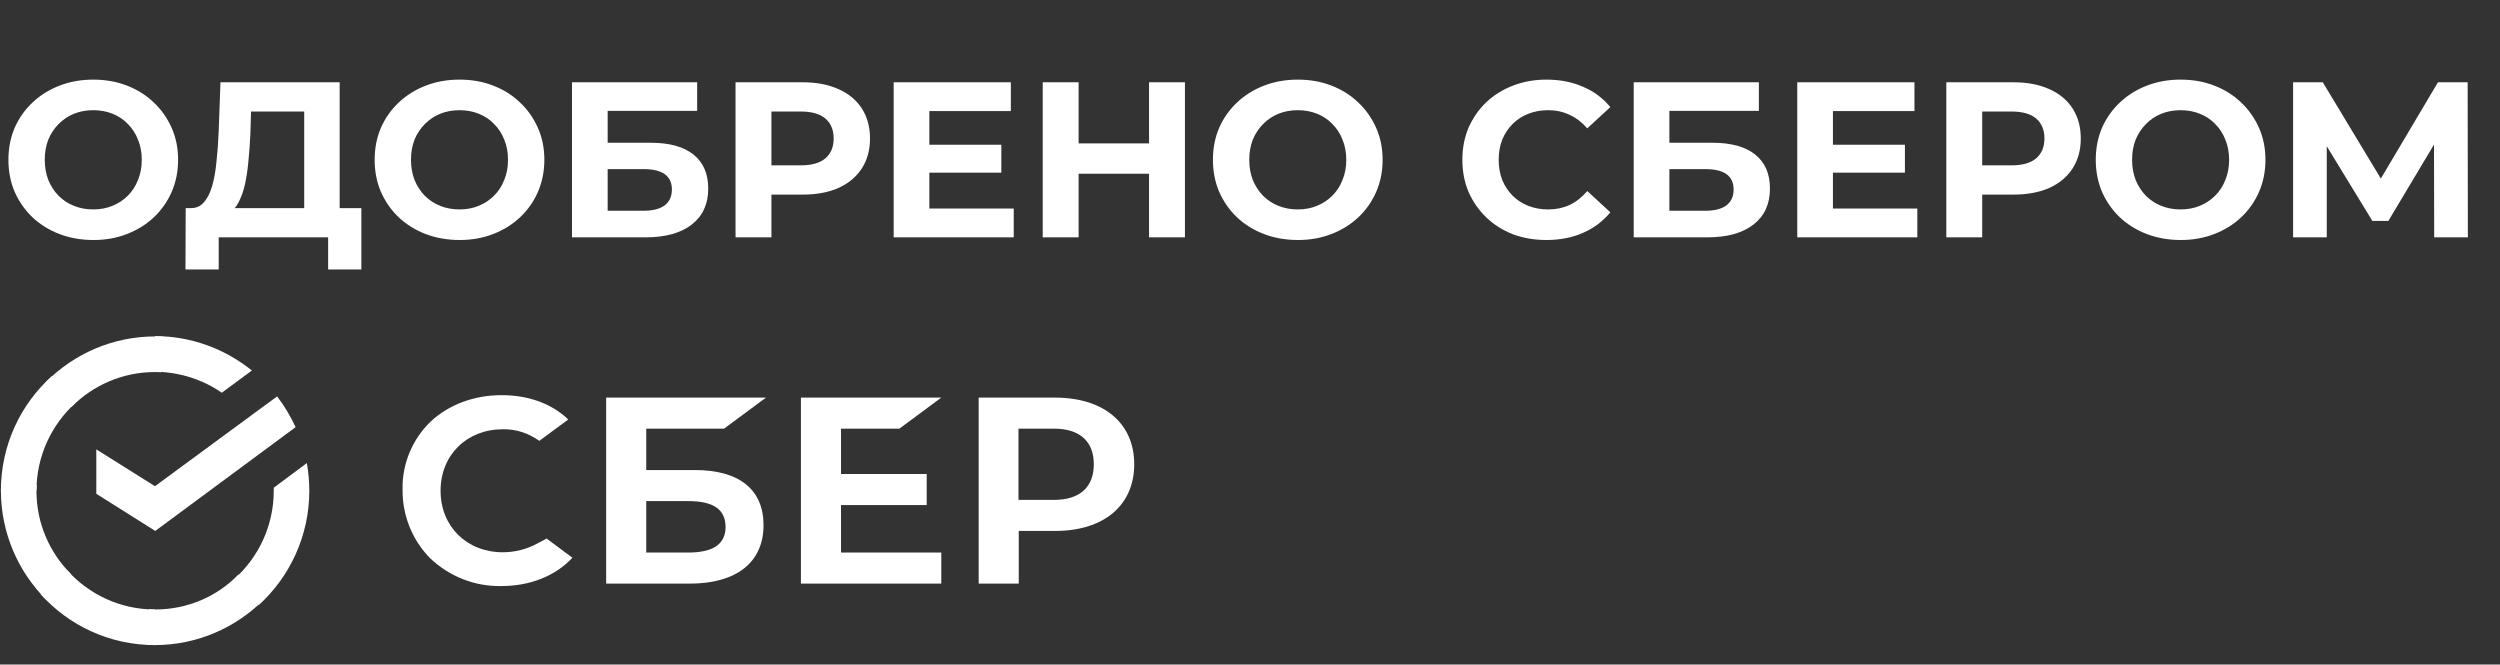
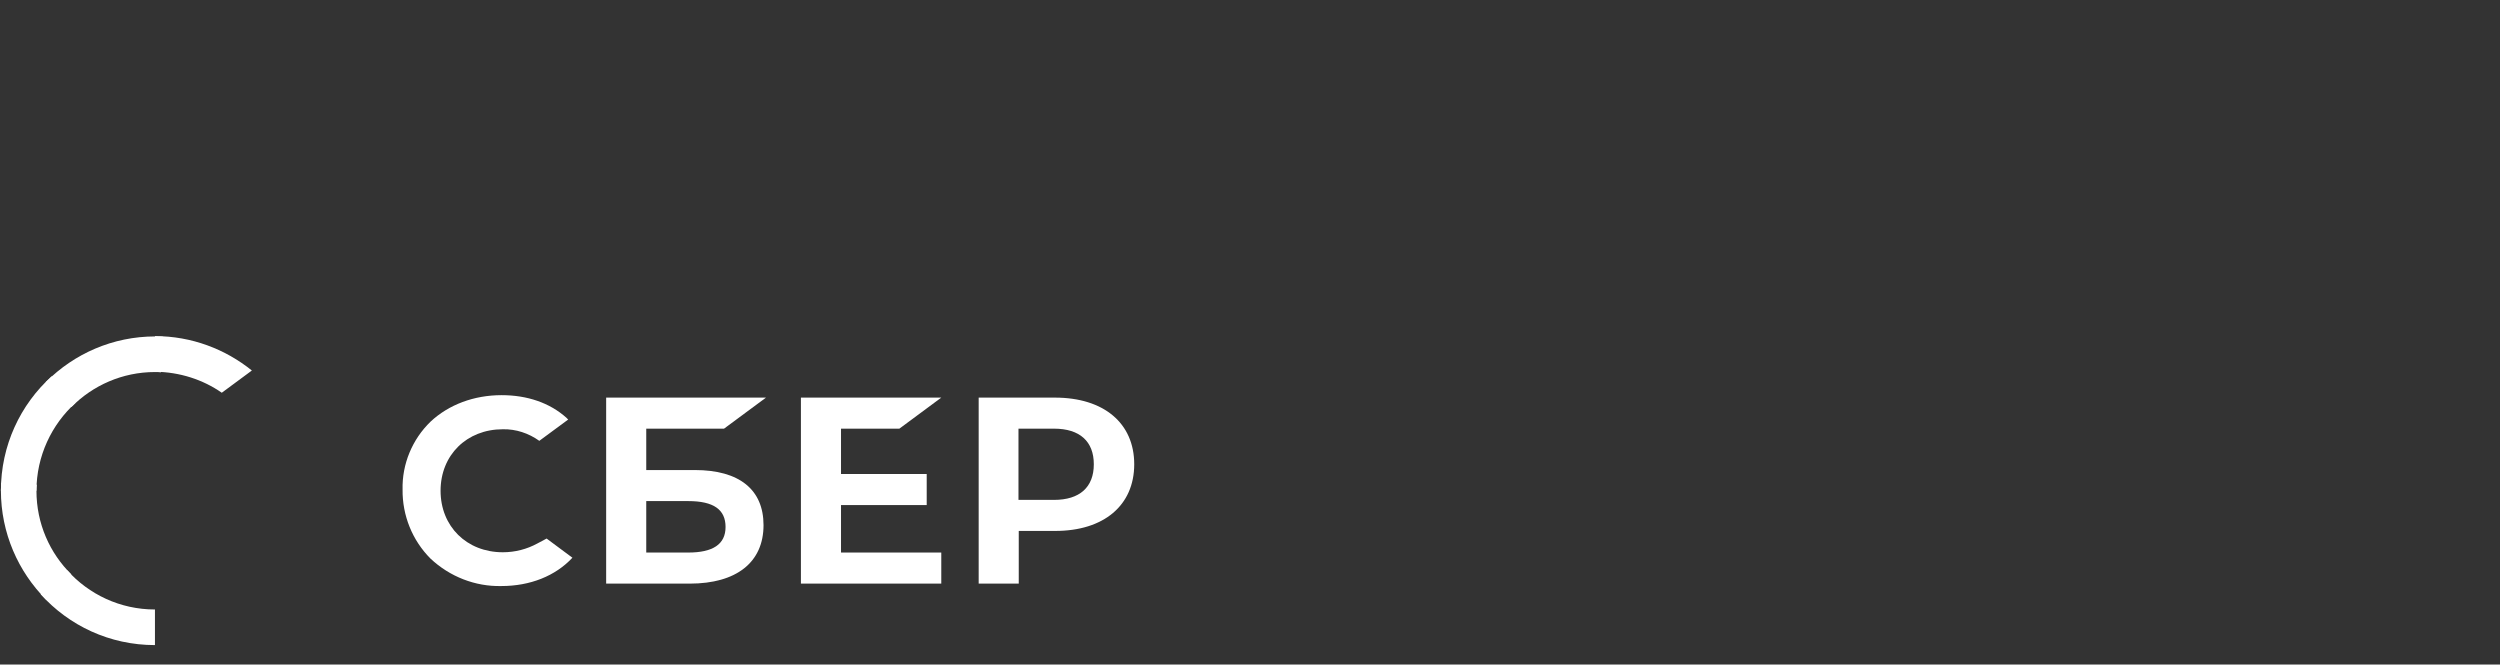
<svg xmlns="http://www.w3.org/2000/svg" width="158" height="42" viewBox="0 0 158 42" fill="none">
  <rect x="0" y="0" width="158" height="42" fill="#333333" stroke="none" />
-   <path d="M5.908 15.168C5.133 15.168 4.415 15.042 3.752 14.79C3.099 14.538 2.529 14.183 2.044 13.726C1.568 13.269 1.195 12.732 0.924 12.116C0.663 11.5 0.532 10.828 0.532 10.1C0.532 9.372 0.663 8.7 0.924 8.084C1.195 7.468 1.573 6.931 2.058 6.474C2.543 6.017 3.113 5.662 3.766 5.41C4.419 5.158 5.129 5.032 5.894 5.032C6.669 5.032 7.378 5.158 8.022 5.41C8.675 5.662 9.24 6.017 9.716 6.474C10.201 6.931 10.579 7.468 10.85 8.084C11.121 8.691 11.256 9.363 11.256 10.1C11.256 10.828 11.121 11.505 10.85 12.13C10.579 12.746 10.201 13.283 9.716 13.74C9.24 14.188 8.675 14.538 8.022 14.79C7.378 15.042 6.673 15.168 5.908 15.168ZM5.894 13.236C6.333 13.236 6.734 13.161 7.098 13.012C7.471 12.863 7.798 12.648 8.078 12.368C8.358 12.088 8.573 11.757 8.722 11.374C8.881 10.991 8.96 10.567 8.96 10.1C8.96 9.633 8.881 9.209 8.722 8.826C8.573 8.443 8.358 8.112 8.078 7.832C7.807 7.552 7.485 7.337 7.112 7.188C6.739 7.039 6.333 6.964 5.894 6.964C5.455 6.964 5.049 7.039 4.676 7.188C4.312 7.337 3.99 7.552 3.71 7.832C3.43 8.112 3.211 8.443 3.052 8.826C2.903 9.209 2.828 9.633 2.828 10.1C2.828 10.557 2.903 10.982 3.052 11.374C3.211 11.757 3.425 12.088 3.696 12.368C3.976 12.648 4.303 12.863 4.676 13.012C5.049 13.161 5.455 13.236 5.894 13.236ZM19.226 13.992V7.048H15.866L15.824 8.476C15.796 9.083 15.754 9.657 15.698 10.198C15.651 10.739 15.576 11.234 15.474 11.682C15.371 12.121 15.236 12.494 15.068 12.802C14.909 13.11 14.708 13.329 14.466 13.46L12.044 13.152C12.38 13.161 12.655 13.045 12.87 12.802C13.094 12.559 13.271 12.219 13.402 11.78C13.532 11.332 13.626 10.809 13.682 10.212C13.747 9.615 13.794 8.966 13.822 8.266L13.934 5.2H21.466V13.992H19.226ZM11.722 17.03L11.736 13.152H22.838V17.03H20.738V15H13.822V17.03H11.722ZM29.055 15.168C28.28 15.168 27.561 15.042 26.898 14.79C26.245 14.538 25.676 14.183 25.191 13.726C24.715 13.269 24.341 12.732 24.07 12.116C23.809 11.5 23.678 10.828 23.678 10.1C23.678 9.372 23.809 8.7 24.07 8.084C24.341 7.468 24.719 6.931 25.204 6.474C25.69 6.017 26.259 5.662 26.913 5.41C27.566 5.158 28.275 5.032 29.041 5.032C29.815 5.032 30.524 5.158 31.169 5.41C31.822 5.662 32.386 6.017 32.862 6.474C33.348 6.931 33.726 7.468 33.996 8.084C34.267 8.691 34.403 9.363 34.403 10.1C34.403 10.828 34.267 11.505 33.996 12.13C33.726 12.746 33.348 13.283 32.862 13.74C32.386 14.188 31.822 14.538 31.169 14.79C30.524 15.042 29.82 15.168 29.055 15.168ZM29.041 13.236C29.479 13.236 29.881 13.161 30.244 13.012C30.618 12.863 30.945 12.648 31.224 12.368C31.505 12.088 31.719 11.757 31.869 11.374C32.027 10.991 32.106 10.567 32.106 10.1C32.106 9.633 32.027 9.209 31.869 8.826C31.719 8.443 31.505 8.112 31.224 7.832C30.954 7.552 30.632 7.337 30.259 7.188C29.885 7.039 29.479 6.964 29.041 6.964C28.602 6.964 28.196 7.039 27.823 7.188C27.459 7.337 27.137 7.552 26.857 7.832C26.576 8.112 26.357 8.443 26.198 8.826C26.049 9.209 25.974 9.633 25.974 10.1C25.974 10.557 26.049 10.982 26.198 11.374C26.357 11.757 26.572 12.088 26.843 12.368C27.122 12.648 27.449 12.863 27.823 13.012C28.196 13.161 28.602 13.236 29.041 13.236ZM36.15 15V5.2H44.06V7.006H38.404V9.022H41.12C42.305 9.022 43.206 9.269 43.822 9.764C44.447 10.259 44.76 10.977 44.76 11.92C44.76 12.891 44.414 13.647 43.724 14.188C43.033 14.729 42.058 15 40.798 15H36.15ZM38.404 13.32H40.672C41.25 13.32 41.694 13.208 42.002 12.984C42.31 12.751 42.464 12.415 42.464 11.976C42.464 11.117 41.866 10.688 40.672 10.688H38.404V13.32ZM46.486 15V5.2H50.728C51.605 5.2 52.361 5.345 52.996 5.634C53.63 5.914 54.12 6.32 54.466 6.852C54.811 7.384 54.984 8.019 54.984 8.756C54.984 9.484 54.811 10.114 54.466 10.646C54.12 11.178 53.63 11.589 52.996 11.878C52.361 12.158 51.605 12.298 50.728 12.298H47.746L48.754 11.276V15H46.486ZM48.754 11.528L47.746 10.45H50.602C51.302 10.45 51.824 10.301 52.17 10.002C52.515 9.703 52.688 9.288 52.688 8.756C52.688 8.215 52.515 7.795 52.17 7.496C51.824 7.197 51.302 7.048 50.602 7.048H47.746L48.754 5.97V11.528ZM58.566 9.148H63.284V10.912H58.566V9.148ZM58.734 13.18H64.068V15H56.48V5.2H63.886V7.02H58.734V13.18ZM72.62 5.2H74.888V15H72.62V5.2ZM68.168 15H65.9V5.2H68.168V15ZM72.788 10.982H68V9.064H72.788V10.982ZM82.033 15.168C81.258 15.168 80.54 15.042 79.877 14.79C79.224 14.538 78.654 14.183 78.169 13.726C77.693 13.269 77.32 12.732 77.049 12.116C76.788 11.5 76.657 10.828 76.657 10.1C76.657 9.372 76.788 8.7 77.049 8.084C77.32 7.468 77.698 6.931 78.183 6.474C78.668 6.017 79.238 5.662 79.891 5.41C80.544 5.158 81.254 5.032 82.019 5.032C82.794 5.032 83.503 5.158 84.147 5.41C84.8 5.662 85.365 6.017 85.841 6.474C86.326 6.931 86.704 7.468 86.975 8.084C87.246 8.691 87.381 9.363 87.381 10.1C87.381 10.828 87.246 11.505 86.975 12.13C86.704 12.746 86.326 13.283 85.841 13.74C85.365 14.188 84.8 14.538 84.147 14.79C83.503 15.042 82.798 15.168 82.033 15.168ZM82.019 13.236C82.458 13.236 82.859 13.161 83.223 13.012C83.596 12.863 83.923 12.648 84.203 12.368C84.483 12.088 84.698 11.757 84.847 11.374C85.006 10.991 85.085 10.567 85.085 10.1C85.085 9.633 85.006 9.209 84.847 8.826C84.698 8.443 84.483 8.112 84.203 7.832C83.932 7.552 83.61 7.337 83.237 7.188C82.864 7.039 82.458 6.964 82.019 6.964C81.58 6.964 81.174 7.039 80.801 7.188C80.437 7.337 80.115 7.552 79.835 7.832C79.555 8.112 79.336 8.443 79.177 8.826C79.028 9.209 78.953 9.633 78.953 10.1C78.953 10.557 79.028 10.982 79.177 11.374C79.336 11.757 79.55 12.088 79.821 12.368C80.101 12.648 80.428 12.863 80.801 13.012C81.174 13.161 81.58 13.236 82.019 13.236ZM97.727 15.168C96.971 15.168 96.266 15.047 95.613 14.804C94.969 14.552 94.409 14.197 93.933 13.74C93.457 13.283 93.084 12.746 92.813 12.13C92.552 11.514 92.421 10.837 92.421 10.1C92.421 9.363 92.552 8.686 92.813 8.07C93.084 7.454 93.457 6.917 93.933 6.46C94.418 6.003 94.983 5.653 95.627 5.41C96.271 5.158 96.976 5.032 97.741 5.032C98.59 5.032 99.356 5.181 100.037 5.48C100.728 5.769 101.306 6.199 101.773 6.768L100.317 8.112C99.981 7.729 99.608 7.445 99.197 7.258C98.786 7.062 98.338 6.964 97.853 6.964C97.396 6.964 96.976 7.039 96.593 7.188C96.21 7.337 95.879 7.552 95.599 7.832C95.319 8.112 95.1 8.443 94.941 8.826C94.792 9.209 94.717 9.633 94.717 10.1C94.717 10.567 94.792 10.991 94.941 11.374C95.1 11.757 95.319 12.088 95.599 12.368C95.879 12.648 96.21 12.863 96.593 13.012C96.976 13.161 97.396 13.236 97.853 13.236C98.338 13.236 98.786 13.143 99.197 12.956C99.608 12.76 99.981 12.466 100.317 12.074L101.773 13.418C101.306 13.987 100.728 14.421 100.037 14.72C99.356 15.019 98.586 15.168 97.727 15.168ZM103.251 15V5.2H111.161V7.006H105.505V9.022H108.221C109.407 9.022 110.307 9.269 110.923 9.764C111.549 10.259 111.861 10.977 111.861 11.92C111.861 12.891 111.516 13.647 110.825 14.188C110.135 14.729 109.159 15 107.899 15H103.251ZM105.505 13.32H107.773C108.352 13.32 108.795 13.208 109.103 12.984C109.411 12.751 109.565 12.415 109.565 11.976C109.565 11.117 108.968 10.688 107.773 10.688H105.505V13.32ZM115.673 9.148H120.391V10.912H115.673V9.148ZM115.841 13.18H121.175V15H113.587V5.2H120.993V7.02H115.841V13.18ZM123.007 15V5.2H127.249C128.126 5.2 128.882 5.345 129.517 5.634C130.152 5.914 130.642 6.32 130.987 6.852C131.332 7.384 131.505 8.019 131.505 8.756C131.505 9.484 131.332 10.114 130.987 10.646C130.642 11.178 130.152 11.589 129.517 11.878C128.882 12.158 128.126 12.298 127.249 12.298H124.267L125.275 11.276V15H123.007ZM125.275 11.528L124.267 10.45H127.123C127.823 10.45 128.346 10.301 128.691 10.002C129.036 9.703 129.209 9.288 129.209 8.756C129.209 8.215 129.036 7.795 128.691 7.496C128.346 7.197 127.823 7.048 127.123 7.048H124.267L125.275 5.97V11.528ZM137.828 15.168C137.053 15.168 136.335 15.042 135.672 14.79C135.019 14.538 134.449 14.183 133.964 13.726C133.488 13.269 133.115 12.732 132.844 12.116C132.583 11.5 132.452 10.828 132.452 10.1C132.452 9.372 132.583 8.7 132.844 8.084C133.115 7.468 133.493 6.931 133.978 6.474C134.463 6.017 135.033 5.662 135.686 5.41C136.339 5.158 137.049 5.032 137.814 5.032C138.589 5.032 139.298 5.158 139.942 5.41C140.595 5.662 141.16 6.017 141.636 6.474C142.121 6.931 142.499 7.468 142.77 8.084C143.041 8.691 143.176 9.363 143.176 10.1C143.176 10.828 143.041 11.505 142.77 12.13C142.499 12.746 142.121 13.283 141.636 13.74C141.16 14.188 140.595 14.538 139.942 14.79C139.298 15.042 138.593 15.168 137.828 15.168ZM137.814 13.236C138.253 13.236 138.654 13.161 139.018 13.012C139.391 12.863 139.718 12.648 139.998 12.368C140.278 12.088 140.493 11.757 140.642 11.374C140.801 10.991 140.88 10.567 140.88 10.1C140.88 9.633 140.801 9.209 140.642 8.826C140.493 8.443 140.278 8.112 139.998 7.832C139.727 7.552 139.405 7.337 139.032 7.188C138.659 7.039 138.253 6.964 137.814 6.964C137.375 6.964 136.969 7.039 136.596 7.188C136.232 7.337 135.91 7.552 135.63 7.832C135.35 8.112 135.131 8.443 134.972 8.826C134.823 9.209 134.748 9.633 134.748 10.1C134.748 10.557 134.823 10.982 134.972 11.374C135.131 11.757 135.345 12.088 135.616 12.368C135.896 12.648 136.223 12.863 136.596 13.012C136.969 13.161 137.375 13.236 137.814 13.236ZM144.923 15V5.2H146.799L150.971 12.116H149.977L154.079 5.2H155.955L155.969 15H153.841L153.827 8.462H154.233L150.943 13.964H149.935L146.575 8.462H147.051V15H144.923Z" fill="white" />
  <path d="M56.84 27.091L59.489 25.129H50.618V36.885H59.489V34.921H53.152V31.921H58.568V29.958H53.152V27.091H56.84Z" fill="white" />
  <path d="M43.916 29.707H40.843V27.091H45.759L48.41 25.129H38.309V36.885H43.589C46.547 36.885 48.255 35.537 48.255 33.19C48.255 30.939 46.72 29.707 43.916 29.707ZM43.494 34.921H40.843V31.669H43.494C45.107 31.669 45.855 32.209 45.855 33.306C45.855 34.403 45.049 34.921 43.494 34.921Z" fill="white" />
  <path d="M66.671 25.129H61.852V36.885H64.385V33.555H66.691C69.762 33.555 71.683 31.94 71.683 29.342C71.683 26.744 69.762 25.129 66.671 25.129ZM66.614 31.593H64.368V27.091H66.614C68.246 27.091 69.129 27.9 69.129 29.342C69.129 30.785 68.246 31.593 66.614 31.593Z" fill="white" />
  <path d="M33.968 34.344C33.298 34.711 32.548 34.903 31.78 34.903C29.494 34.903 27.844 33.267 27.844 31.016C27.844 28.765 29.494 27.129 31.78 27.129C32.605 27.111 33.413 27.38 34.084 27.861L35.909 26.515L35.794 26.399C34.738 25.455 33.316 24.974 31.703 24.974C29.957 24.974 28.362 25.571 27.211 26.648C26.058 27.765 25.405 29.323 25.443 30.939C25.423 32.574 26.058 34.152 27.211 35.306C28.419 36.441 30.032 37.077 31.685 37.038C33.508 37.038 35.101 36.402 36.177 35.248L34.546 34.036L33.968 34.344Z" fill="white" />
-   <path d="M17.513 25.053C17.973 25.649 18.358 26.303 18.683 26.995L9.813 33.555L6.087 31.208V28.4L9.793 30.728L17.513 25.053Z" fill="white" />
  <path d="M2.304 31.016C2.304 30.881 2.304 30.767 2.323 30.631L0.077 30.516C0.077 30.671 0.057 30.843 0.057 30.996C0.057 33.69 1.153 36.133 2.918 37.903L4.512 36.306C3.149 34.96 2.304 33.094 2.304 31.016Z" fill="white" />
  <path d="M9.793 23.513C9.928 23.513 10.043 23.513 10.178 23.532L10.293 21.282C10.138 21.282 9.966 21.262 9.813 21.262C7.124 21.262 4.686 22.359 2.918 24.129L4.512 25.726C5.857 24.36 7.738 23.513 9.793 23.513Z" fill="white" />
-   <path d="M9.793 38.52C9.658 38.52 9.543 38.52 9.408 38.5L9.293 40.751C9.448 40.751 9.62 40.77 9.773 40.77C12.462 40.77 14.902 39.673 16.668 37.903L15.074 36.306C13.729 37.692 11.867 38.52 9.793 38.52Z" fill="white" />
  <path d="M14.017 24.821L15.918 23.416C14.247 22.07 12.116 21.242 9.793 21.242V23.493C11.368 23.513 12.827 23.993 14.017 24.821Z" fill="white" />
-   <path d="M19.548 31.016C19.548 30.42 19.491 29.843 19.394 29.266L17.301 30.824C17.301 30.881 17.301 30.959 17.301 31.016C17.301 33.229 16.34 35.211 14.825 36.577L16.34 38.251C18.3 36.481 19.548 33.883 19.548 31.016Z" fill="white" />
  <path d="M9.793 38.52C7.585 38.52 5.607 37.558 4.244 36.037L2.573 37.558C4.359 39.54 6.932 40.77 9.793 40.77V38.52Z" fill="white" />
  <path d="M4.781 25.455L3.264 23.782C1.286 25.571 0.057 28.149 0.057 31.016H2.304C2.304 28.822 3.264 26.823 4.781 25.455Z" fill="white" />
</svg>